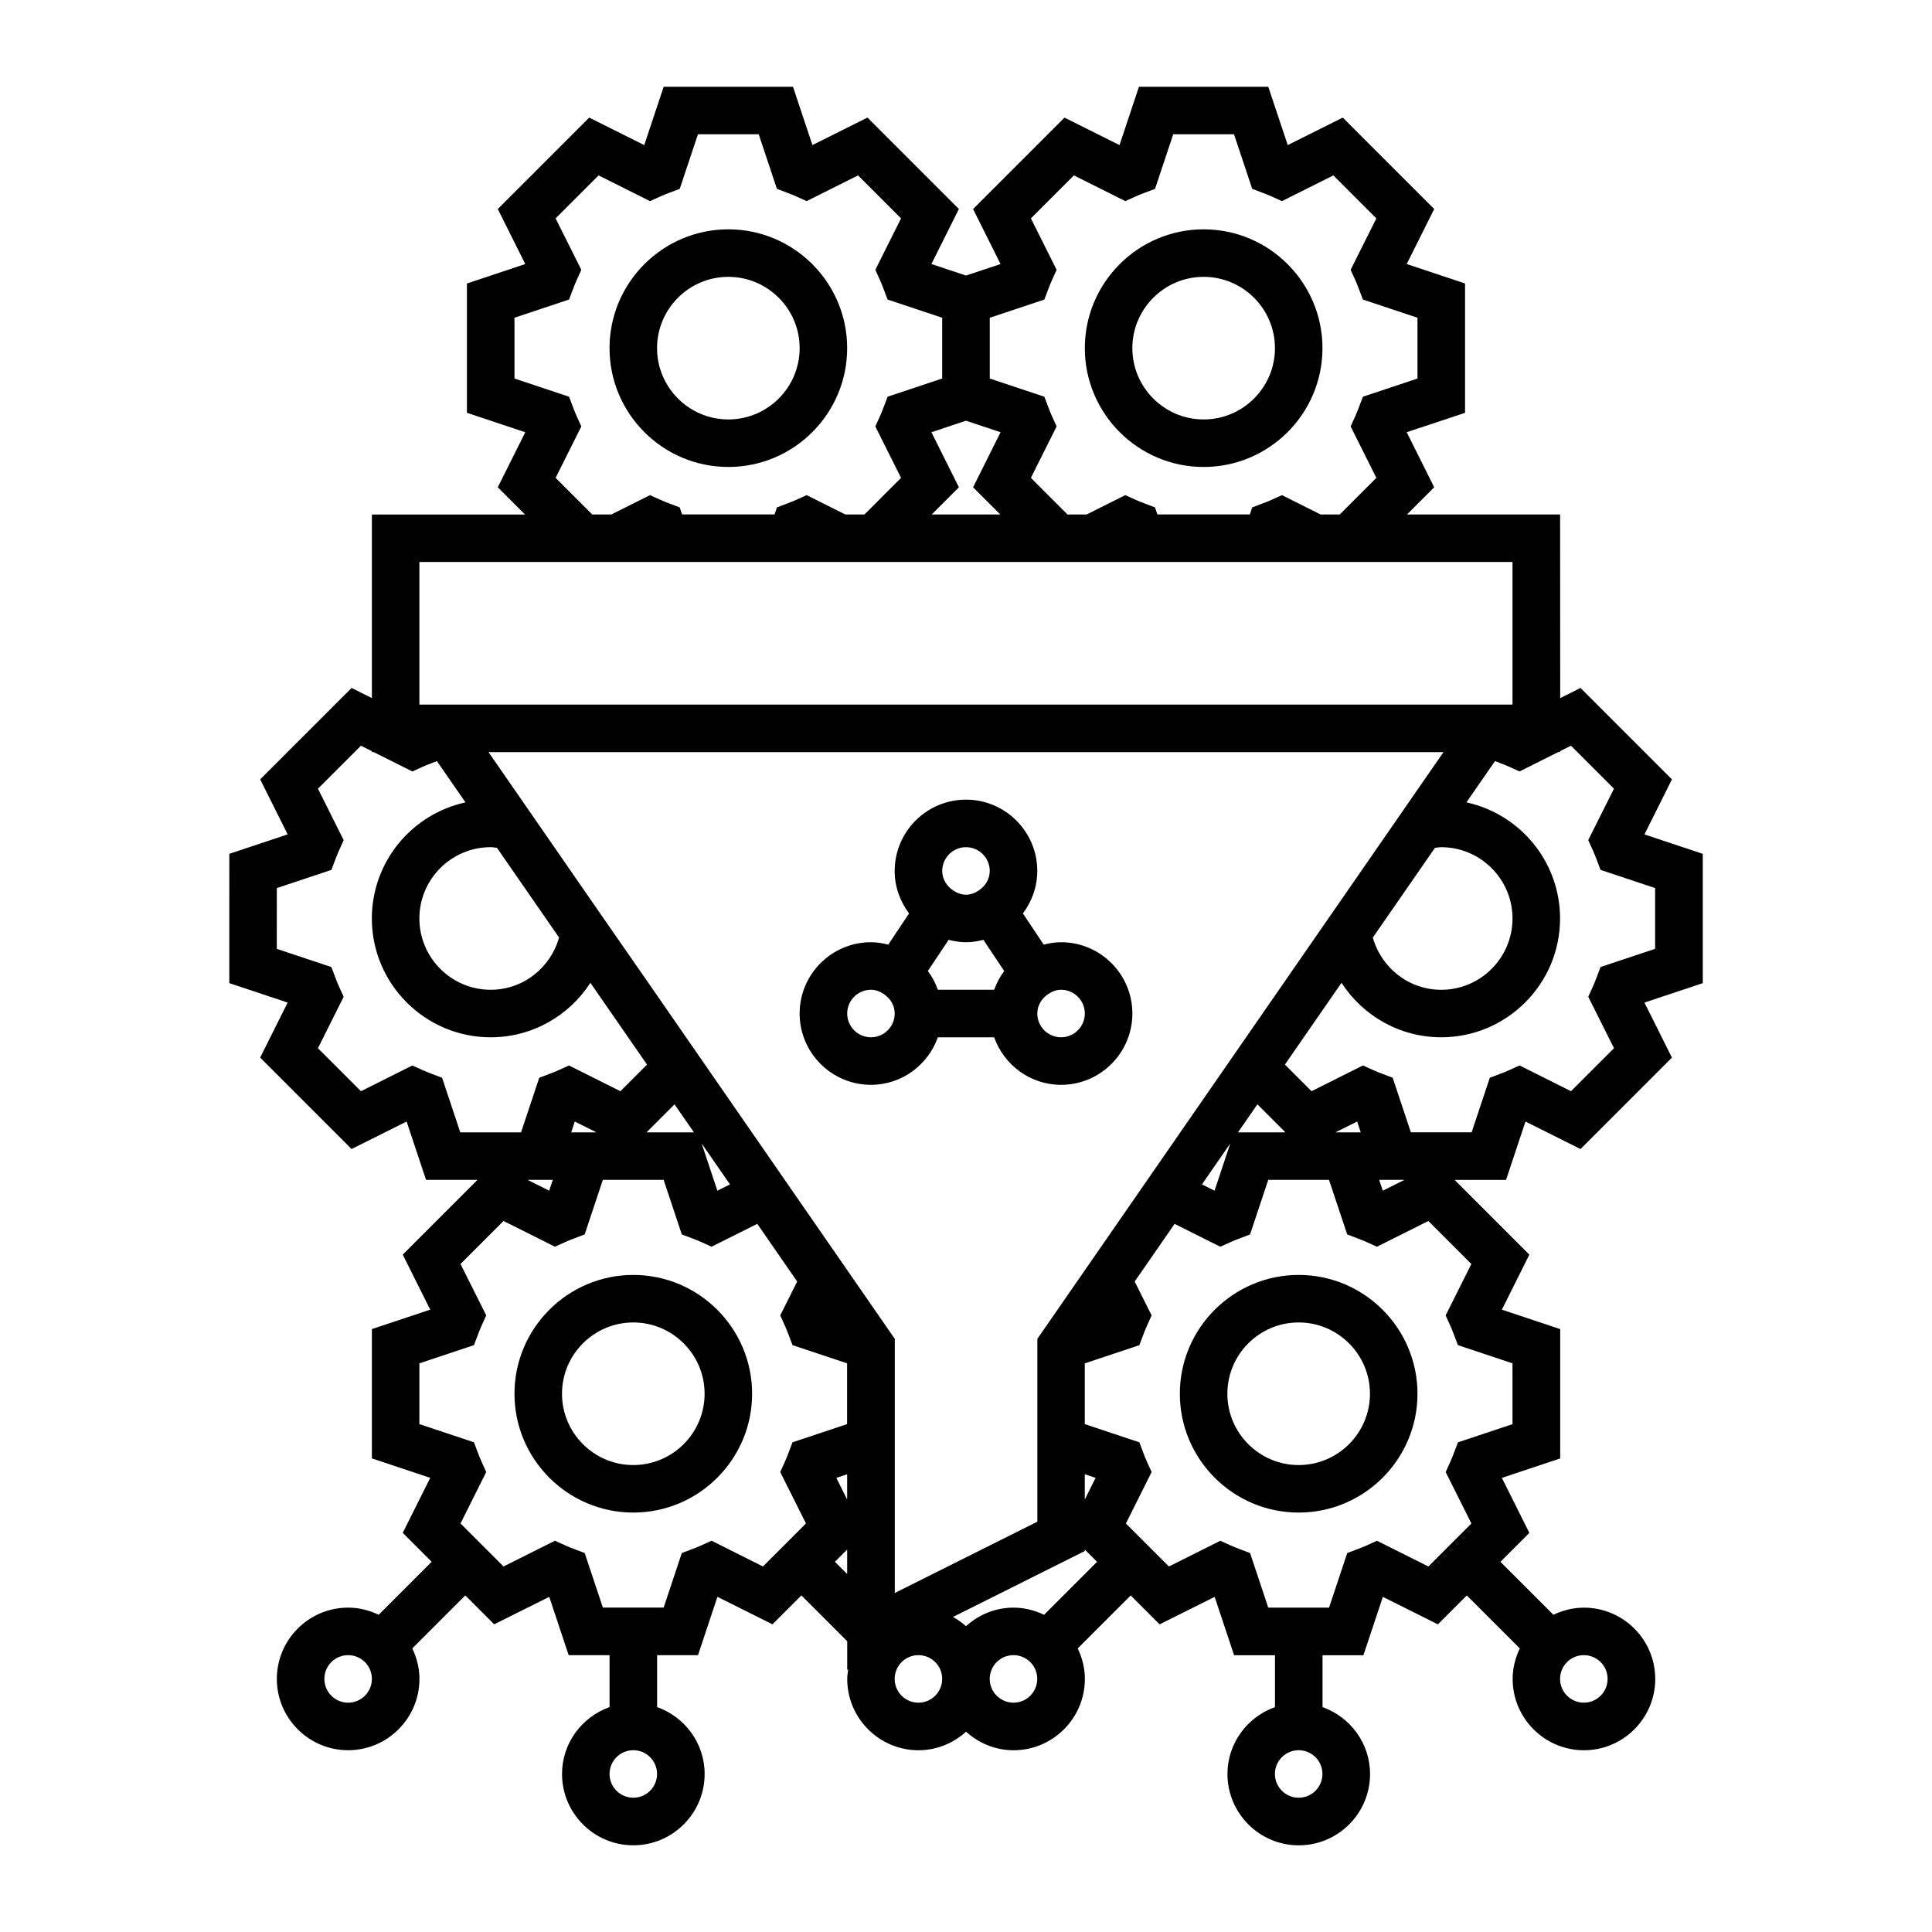
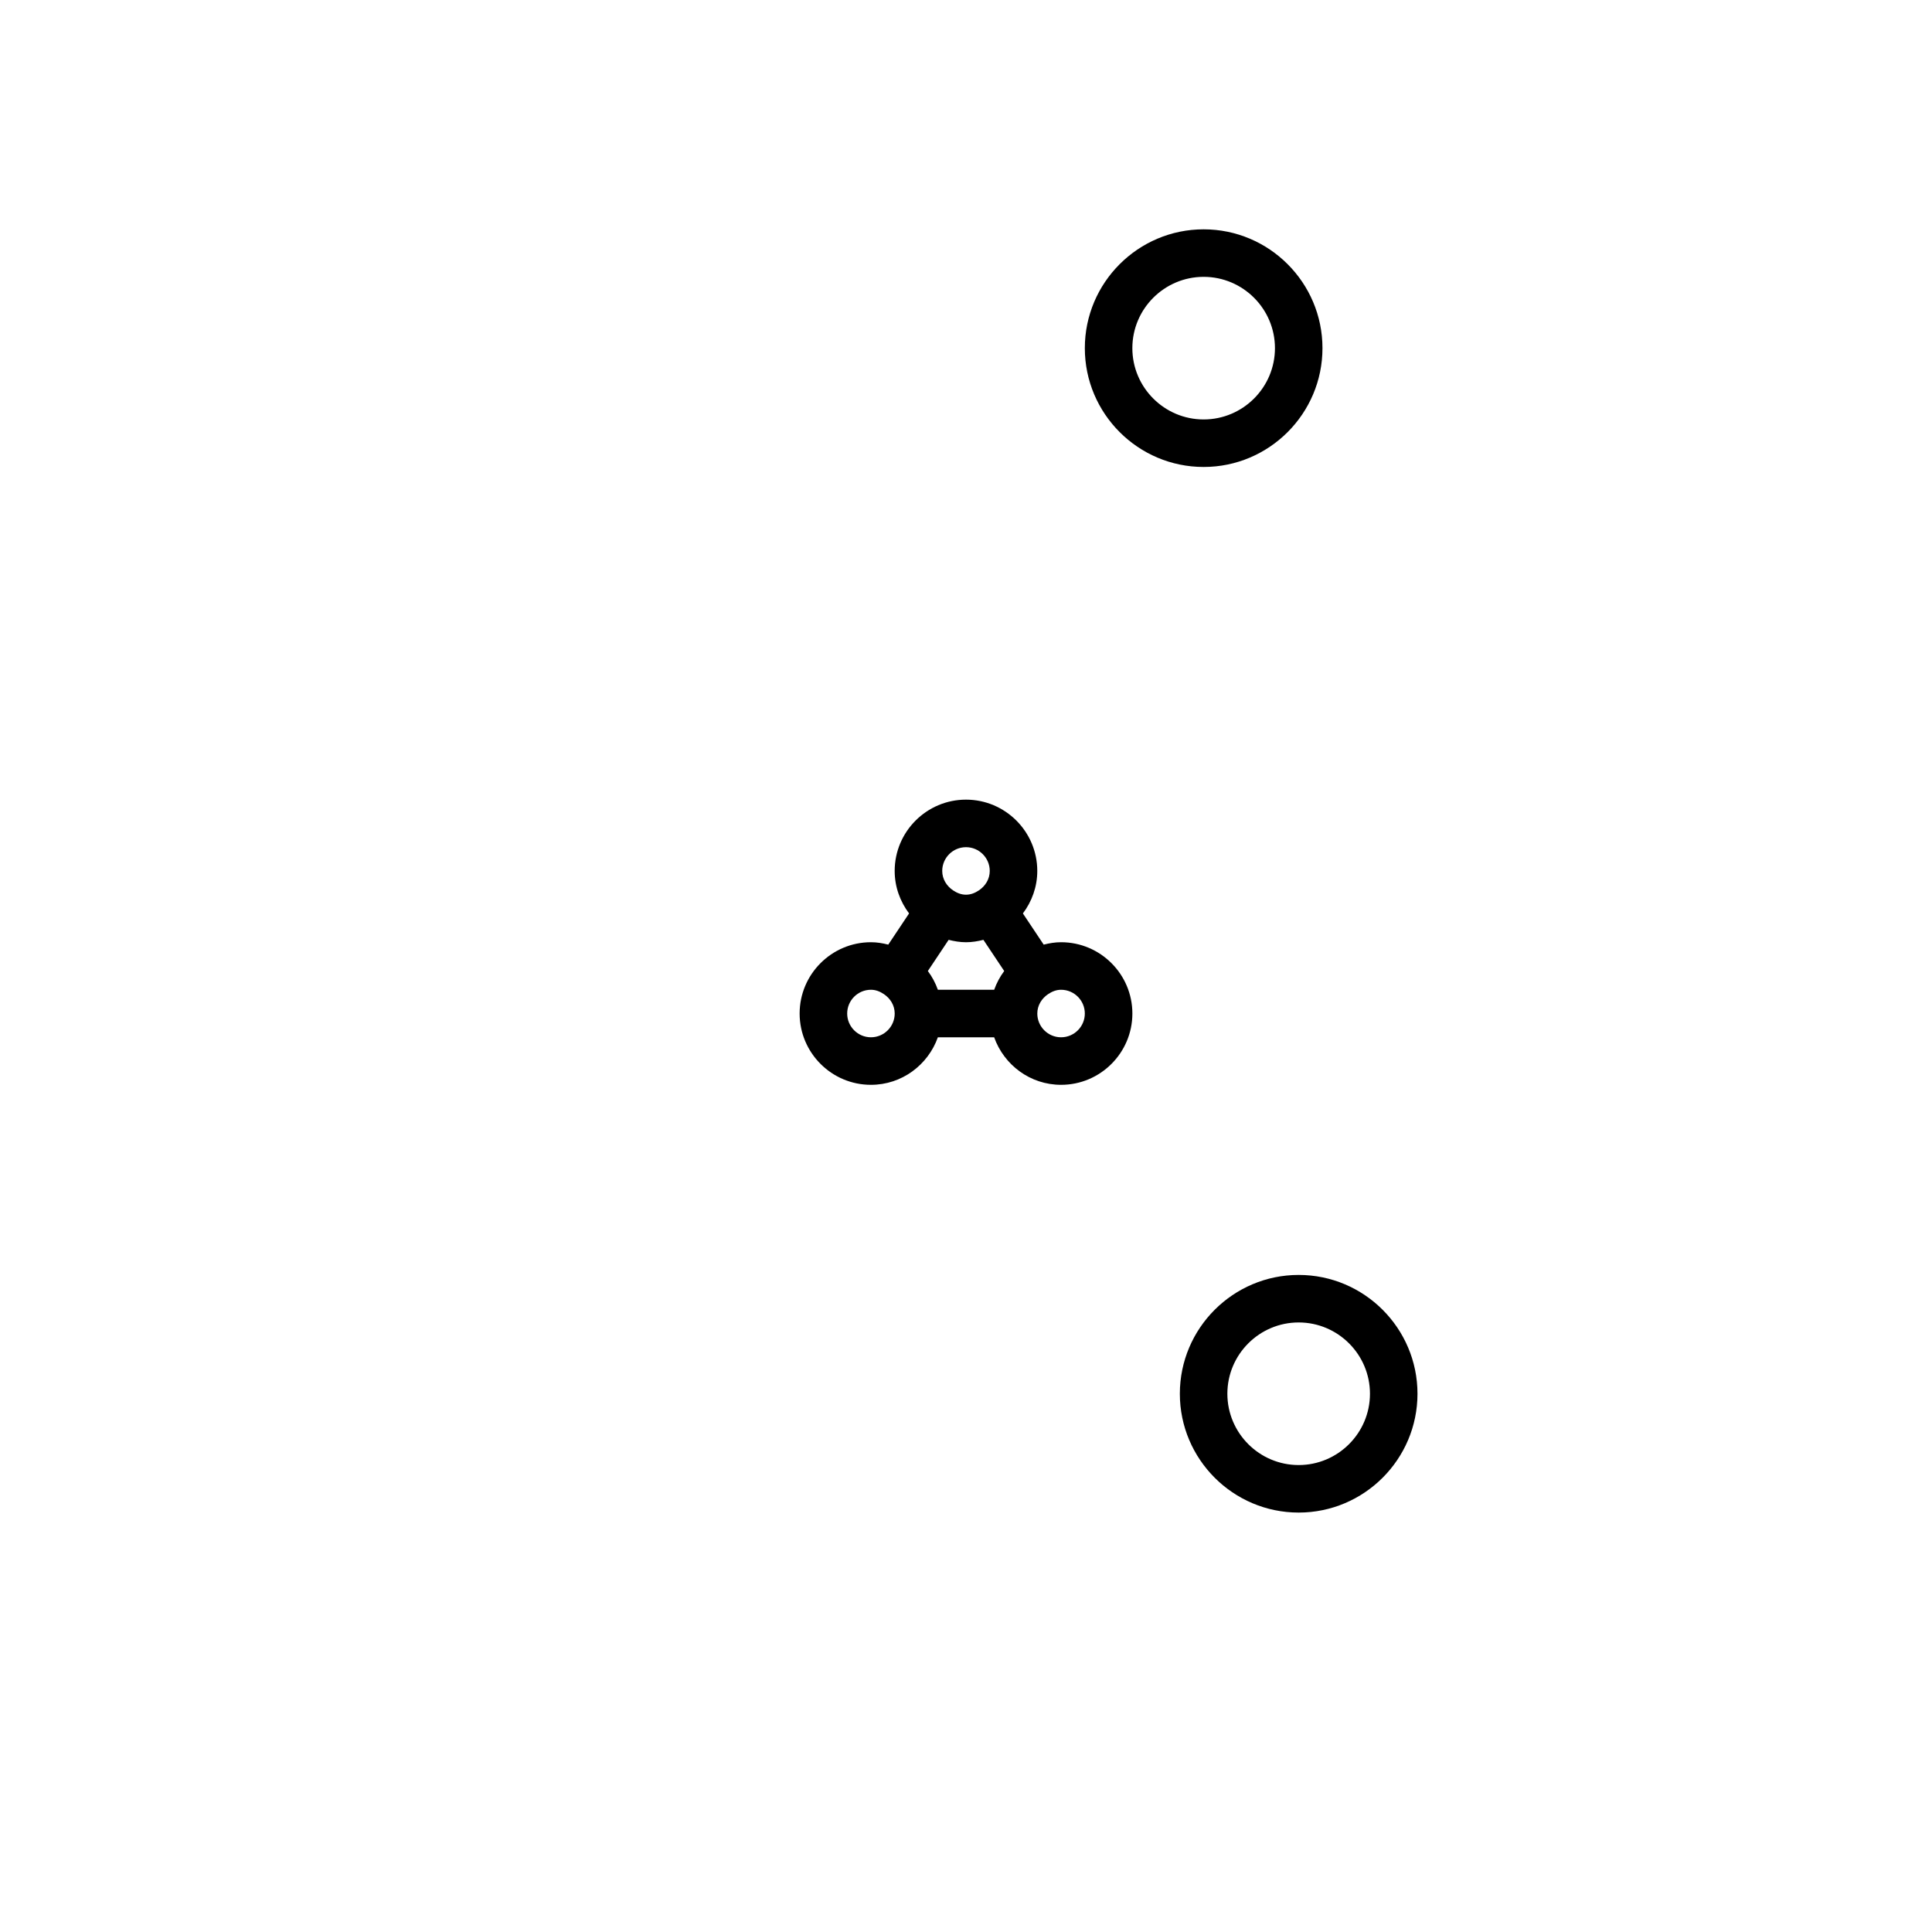
<svg xmlns="http://www.w3.org/2000/svg" fill="#000000" width="800px" height="800px" version="1.1" viewBox="144 144 512 512">
  <g>
-     <path d="m204.77 404.54 15.461 5.148-7.285 14.586 24.227 24.227 14.586-7.285 5.148 15.461h13.633l-19.809 19.809 7.285 14.586-15.461 5.148v34.273l15.461 5.148-7.285 14.586 7.664 7.664-14.043 14.043c-2.465-1.18-5.184-1.895-8.09-1.895-10.414 0-18.895 8.48-18.895 18.895 0 10.414 8.48 18.895 18.895 18.895s18.895-8.48 18.895-18.895c0-2.906-0.715-5.633-1.895-8.09l14.043-14.043 7.664 7.664 14.586-7.285 5.148 15.461h10.836v13.754c-7.316 2.609-12.594 9.539-12.594 17.734 0 10.414 8.48 18.895 18.895 18.895s18.895-8.48 18.895-18.895c0-8.195-5.281-15.125-12.594-17.734v-13.754h10.836l5.148-15.461 14.586 7.285 7.664-7.664 12.148 12.148v7.582l0.258-0.125c-0.117 0.836-0.258 1.668-0.258 2.535 0 10.414 8.48 18.895 18.895 18.895 4.856 0 9.246-1.895 12.594-4.918 3.352 3.023 7.738 4.918 12.594 4.918 10.414 0 18.895-8.48 18.895-18.895 0-2.906-0.715-5.633-1.895-8.09l14.043-14.043 7.664 7.664 14.586-7.285 5.148 15.461h10.836v13.754c-7.316 2.609-12.594 9.539-12.594 17.734 0 10.414 8.48 18.895 18.895 18.895s18.895-8.48 18.895-18.895c0-8.195-5.281-15.125-12.594-17.734v-13.754h10.836l5.148-15.461 14.586 7.285 7.664-7.664 14.043 14.043c-1.18 2.465-1.895 5.184-1.895 8.09 0 10.414 8.48 18.895 18.895 18.895s18.895-8.48 18.895-18.895c0-10.414-8.48-18.895-18.895-18.895-2.906 0-5.633 0.715-8.09 1.895l-14.043-14.043 7.664-7.664-7.285-14.586 15.461-5.148v-34.273l-15.461-5.148 7.285-14.586-19.809-19.809h13.633l5.148-15.461 14.586 7.285 24.227-24.227-7.285-14.586 15.461-5.148v-34.273l-15.461-5.148 7.285-14.586-24.227-24.227-5.379 2.691-0.027-48.66h-40.582l7.215-7.215-7.285-14.586 15.461-5.148v-34.273l-15.461-5.148 7.285-14.586-24.227-24.227-14.586 7.285-5.16-15.457h-34.273l-5.148 15.461-14.586-7.285-24.227 24.227 7.285 14.586-9.16 3.047-9.164-3.055 7.285-14.586-24.227-24.227-14.586 7.285-5.152-15.453h-34.273l-5.148 15.461-14.586-7.285-24.227 24.227 7.285 14.586-15.461 5.148v34.273l15.461 5.148-7.285 14.586 7.215 7.215h-40.578v48.652l-5.379-2.691-24.227 24.227 7.285 14.586-15.461 5.148zm12.594-25.191 14.461-4.82 1.062-2.797c0.301-0.797 0.609-1.578 0.957-2.352l1.238-2.731-6.82-13.629 11.395-11.395 2.891 1.445v0.246h0.488l10.246 5.129 2.731-1.238c0.77-0.348 1.559-0.66 2.352-0.957l1.426-0.543 7.57 10.938c-14.168 3.066-24.816 15.688-24.816 30.762 0 17.359 14.125 31.488 31.488 31.488 11.078 0 20.816-5.762 26.43-14.434l15.004 21.668-7.055 7.055-13.629-6.82-2.731 1.238c-0.77 0.348-1.559 0.66-2.352 0.957l-2.797 1.062-4.82 14.461h-16.105l-4.82-14.461-2.797-1.062c-0.797-0.301-1.578-0.609-2.352-0.957l-2.731-1.238-13.629 6.82-11.395-11.395 6.82-13.629-1.238-2.731c-0.348-0.77-0.66-1.559-0.957-2.352l-1.062-2.797-14.461-4.82 0.004-16.113zm79.457-125.07c-0.348-0.77-0.66-1.559-0.957-2.352l-1.062-2.797-14.461-4.82v-16.105l14.461-4.82 1.062-2.797c0.301-0.797 0.609-1.578 0.957-2.352l1.238-2.731-6.82-13.629 11.395-11.395 13.629 6.82 2.731-1.238c0.77-0.348 1.559-0.66 2.352-0.957l2.797-1.062 4.82-14.461h16.105l4.82 14.461 2.797 1.062c0.797 0.301 1.578 0.609 2.352 0.957l2.731 1.238 13.629-6.82 11.395 11.395-6.82 13.629 1.238 2.731c0.348 0.77 0.66 1.559 0.957 2.352l1.062 2.797 14.461 4.82v16.105l-14.461 4.82-1.062 2.797c-0.301 0.797-0.609 1.578-0.957 2.352l-1.238 2.731 6.82 13.629-9.699 9.703h-5.074l-10.246-5.129-2.731 1.238c-0.77 0.348-1.559 0.66-2.352 0.957l-2.797 1.062-0.621 1.863h-24.512l-0.621-1.863-2.797-1.062c-0.797-0.301-1.578-0.609-2.352-0.957l-2.731-1.238-10.246 5.129h-5.066l-9.703-9.703 6.82-13.629zm145.4-56.977 2.731-1.238c0.77-0.348 1.559-0.66 2.352-0.957l2.797-1.062 4.82-14.461h16.105l4.82 14.461 2.797 1.062c0.797 0.301 1.578 0.609 2.352 0.957l2.731 1.238 13.629-6.82 11.395 11.395-6.82 13.629 1.238 2.731c0.348 0.77 0.66 1.559 0.957 2.352l1.062 2.797 14.461 4.82v16.105l-14.461 4.82-1.062 2.797c-0.301 0.797-0.609 1.578-0.957 2.352l-1.238 2.731 6.82 13.629-9.703 9.703h-5.074l-10.246-5.129-2.731 1.238c-0.77 0.348-1.559 0.66-2.352 0.957l-2.797 1.062-0.621 1.863h-24.512l-0.621-1.863-2.797-1.062c-0.797-0.301-1.578-0.609-2.352-0.957l-2.731-1.238-10.246 5.129h-5.066l-9.703-9.703 6.82-13.629-1.238-2.731c-0.348-0.77-0.66-1.559-0.957-2.352l-1.062-2.797-14.461-4.82v-16.105l14.461-4.82 1.062-2.797c0.301-0.797 0.609-1.578 0.957-2.352l1.238-2.731-6.82-13.629 11.395-11.395zm-33.059 61.246-7.285 14.586 7.215 7.215h-18.184l7.215-7.215-7.285-14.586 9.16-3.055zm-100.17 34.387h235.84v37.785h-60.176l-169.33 0.004h-60.18v-37.789zm257.15 76.445c0.348 0.77 0.66 1.559 0.957 2.352l1.062 2.797 14.461 4.82v16.105l-14.461 4.82-1.062 2.797c-0.301 0.797-0.609 1.578-0.957 2.352l-1.238 2.731 6.82 13.629-11.395 11.395-13.629-6.82-2.731 1.238c-0.77 0.348-1.559 0.66-2.352 0.957l-2.797 1.062-4.82 14.461h-16.105l-4.82-14.461-2.797-1.062c-0.797-0.301-1.578-0.609-2.352-0.957l-2.731-1.238-13.629 6.82-7.055-7.055 15.004-21.668c5.613 8.672 15.355 14.434 26.43 14.434 17.359 0 31.488-14.125 31.488-31.488 0-15.074-10.652-27.688-24.816-30.762l7.57-10.938 1.426 0.543c0.797 0.301 1.578 0.609 2.352 0.957l2.731 1.238 10.246-5.129h0.488v-0.246l2.891-1.445 11.395 11.395-6.82 13.629zm-21.305 152.03-14.461 4.82-1.062 2.797c-0.301 0.797-0.609 1.578-0.957 2.352l-1.238 2.731 6.82 13.629-11.398 11.398-13.629-6.82-2.731 1.238c-0.77 0.348-1.559 0.66-2.352 0.957l-2.797 1.062-4.82 14.461h-16.109l-4.82-14.461-2.797-1.062c-0.797-0.301-1.578-0.609-2.352-0.957l-2.731-1.238-13.629 6.82-11.398-11.398 6.82-13.629-1.238-2.731c-0.348-0.77-0.66-1.559-0.957-2.352l-1.062-2.797-14.461-4.82v-16.105l14.461-4.82 1.062-2.797c0.301-0.797 0.609-1.578 0.957-2.352l1.238-2.731-4.492-8.984 10.578-15.285 12.117 6.062 2.731-1.238c0.77-0.348 1.559-0.66 2.352-0.957l2.797-1.062 4.82-14.461h16.105l4.82 14.461 2.797 1.062c0.797 0.301 1.578 0.609 2.352 0.957l2.731 1.238 13.629-6.82 11.395 11.395-6.82 13.629 1.238 2.731c0.348 0.77 0.66 1.559 0.957 2.352l1.062 2.797 14.461 4.82 0.008 16.109zm-138.55 67.516c0-1.738 0.707-3.309 1.844-4.453 1.137-1.145 2.715-1.844 4.453-1.844s3.309 0.707 4.453 1.844c1.145 1.137 1.844 2.715 1.844 4.453s-0.707 3.309-1.844 4.453c-1.137 1.145-2.715 1.848-4.453 1.848-3.473 0-6.297-2.828-6.297-6.301zm-18.895 6.301c-1.738 0-3.309-0.707-4.453-1.844-1.145-1.141-1.844-2.719-1.844-4.457s0.707-3.309 1.844-4.453c1.137-1.145 2.715-1.844 4.453-1.844 1.738 0 3.309 0.707 4.453 1.844 1.145 1.137 1.844 2.715 1.844 4.453 0 3.473-2.824 6.301-6.297 6.301zm-54.82-42.918-2.731 1.238c-0.77 0.348-1.559 0.66-2.352 0.957l-2.797 1.062-4.82 14.461h-16.105l-4.82-14.461-2.797-1.062c-0.797-0.301-1.578-0.609-2.352-0.957l-2.731-1.238-13.629 6.82-11.398-11.398 6.82-13.629-1.238-2.731c-0.348-0.77-0.66-1.559-0.957-2.352l-1.062-2.797-14.461-4.82v-16.105l14.461-4.82 1.062-2.797c0.301-0.797 0.609-1.578 0.957-2.352l1.238-2.731-6.82-13.629 11.395-11.395 13.629 6.82 2.731-1.238c0.77-0.348 1.559-0.66 2.352-0.957l2.797-1.062 4.82-14.461h16.105l4.82 14.461 2.797 1.062c0.797 0.301 1.578 0.609 2.352 0.957l2.731 1.238 12.117-6.062 10.578 15.285-4.492 8.984 1.238 2.731c0.348 0.77 0.66 1.559 0.957 2.352l1.062 2.797 14.461 4.82v16.105l-14.461 4.82-1.062 2.797c-0.301 0.797-0.609 1.578-0.957 2.352l-1.238 2.731 6.82 13.629-11.398 11.398zm-27.152-162.82-8.125-11.738-5.91-8.539-8.266-11.945-9.652-13.941h253.07l-9.652 13.941-8.266 11.945-5.91 8.539-8.125 11.738-9.637 13.922-9.375 13.543-7.375 10.656-17.492 25.27-20.57 29.715-8.906 12.867-2.316 3.344v48.457l-37.785 18.895v-67.348l-2.316-3.344-8.906-12.867-20.57-29.715-17.492-25.27-7.375-10.656-9.375-13.543zm-29.723-20.809 16.461 23.773c-2.227 7.957-9.465 13.848-18.121 13.848-10.414 0-18.895-8.48-18.895-18.895 0-10.414 8.48-18.895 18.895-18.895 0.57 0.004 1.102 0.117 1.66 0.168zm250.24-0.164c10.414 0 18.895 8.48 18.895 18.895s-8.48 18.895-18.895 18.895c-8.656 0-15.895-5.891-18.121-13.844l16.461-23.773c0.559-0.059 1.094-0.172 1.66-0.172zm-55.902 78.516-4.168 12.516-3.34-1.668zm7.188-10.375 7.43 7.43h-12.574zm-139.77 21.223-3.34 1.668-4.168-12.516zm-9.551-13.793h-12.574l7.43-7.43zm-32.531 0 0.957-2.867 5.738 2.867zm73.133 90.605v6.695l-2.867-5.738zm62.977 0 2.867 0.957-2.867 5.738zm66.438-90.605 5.738-2.867 0.957 2.867zm-129.41 110.56v6.484l-3.246-3.246zm44.082 15.391c-4.856 0-9.246 1.895-12.594 4.918-1.047-0.945-2.207-1.754-3.445-2.449l34.934-17.469v-0.387l3.246 3.246-14.043 14.043c-2.465-1.188-5.191-1.902-8.098-1.902zm-122.09-113.36-0.957 2.867-5.738-2.867zm-60.539 132.25c0-1.738 0.707-3.309 1.844-4.453 1.137-1.145 2.715-1.844 4.453-1.844 1.738 0 3.309 0.707 4.453 1.844 1.145 1.137 1.844 2.715 1.844 4.453s-0.707 3.309-1.844 4.453c-1.137 1.145-2.711 1.848-4.449 1.848-3.473 0-6.301-2.828-6.301-6.301zm81.871 31.488c-3.473 0-6.297-2.828-6.297-6.297 0-3.473 2.828-6.297 6.297-6.297 3.473 0 6.297 2.828 6.297 6.297 0 3.473-2.824 6.297-6.297 6.297zm176.33 0c-3.473 0-6.297-2.828-6.297-6.297 0-3.473 2.828-6.297 6.297-6.297 3.473 0 6.297 2.828 6.297 6.297 0 3.473-2.824 6.297-6.297 6.297zm80.027-35.941c1.137 1.137 1.844 2.715 1.844 4.453 0 3.473-2.828 6.297-6.297 6.297-1.738 0-3.309-0.707-4.453-1.844-1.145-1.137-1.848-2.715-1.848-4.453s0.707-3.309 1.844-4.453c1.137-1.145 2.715-1.844 4.453-1.844 1.742 0 3.312 0.707 4.457 1.844zm-57.738-124.93-0.957-2.867h6.695z" />
    <path d="m488.16 481.87c-17.359 0-31.488 14.125-31.488 31.488 0 17.359 14.125 31.488 31.488 31.488 17.359 0 31.488-14.125 31.488-31.488 0-17.359-14.125-31.488-31.488-31.488zm0 50.383c-10.414 0-18.895-8.48-18.895-18.895 0-10.414 8.48-18.895 18.895-18.895 10.414 0 18.895 8.48 18.895 18.895 0 10.414-8.48 18.895-18.895 18.895z" />
-     <path d="m311.83 481.87c-17.359 0-31.488 14.125-31.488 31.488 0 17.359 14.125 31.488 31.488 31.488 17.359 0 31.488-14.125 31.488-31.488 0-17.359-14.129-31.488-31.488-31.488zm0 50.383c-10.414 0-18.895-8.48-18.895-18.895 0-10.414 8.48-18.895 18.895-18.895 10.414 0 18.895 8.48 18.895 18.895 0 10.414-8.48 18.895-18.895 18.895z" />
-     <path d="m462.98 267.75c17.359 0 31.488-14.125 31.488-31.488 0-17.359-14.125-31.488-31.488-31.488-17.359 0-31.488 14.125-31.488 31.488 0 17.359 14.125 31.488 31.488 31.488zm0-50.383c10.414 0 18.895 8.48 18.895 18.895 0 10.414-8.48 18.895-18.895 18.895-10.414 0-18.895-8.48-18.895-18.895 0-10.414 8.48-18.895 18.895-18.895z" />
-     <path d="m337.02 267.75c17.359 0 31.488-14.125 31.488-31.488 0-17.359-14.125-31.488-31.488-31.488-17.359 0-31.488 14.125-31.488 31.488 0 17.359 14.125 31.488 31.488 31.488zm0-50.383c10.414 0 18.895 8.48 18.895 18.895 0 10.414-8.48 18.895-18.895 18.895-10.414 0-18.895-8.48-18.895-18.895 0-10.414 8.48-18.895 18.895-18.895z" />
+     <path d="m462.98 267.75c17.359 0 31.488-14.125 31.488-31.488 0-17.359-14.125-31.488-31.488-31.488-17.359 0-31.488 14.125-31.488 31.488 0 17.359 14.125 31.488 31.488 31.488zm0-50.383c10.414 0 18.895 8.48 18.895 18.895 0 10.414-8.48 18.895-18.895 18.895-10.414 0-18.895-8.48-18.895-18.895 0-10.414 8.48-18.895 18.895-18.895" />
    <path d="m374.81 431.49c8.195 0 15.125-5.281 17.734-12.594h14.918c2.609 7.316 9.539 12.594 17.734 12.594 10.414 0 18.895-8.48 18.895-18.895s-8.48-18.895-18.895-18.895c-1.598 0-3.117 0.258-4.606 0.637l-5.512-8.266c2.363-3.152 3.812-7.027 3.812-11.262 0-10.414-8.48-18.895-18.895-18.895-10.414 0-18.895 8.48-18.895 18.895 0 4.238 1.449 8.105 3.812 11.262l-5.512 8.266c-1.477-0.379-2.996-0.637-4.594-0.637-10.414 0-18.895 8.48-18.895 18.895s8.48 18.895 18.895 18.895zm56.68-18.895c0 3.473-2.828 6.297-6.297 6.297-3.473 0-6.297-2.828-6.297-6.297 0-2.18 1.184-4.012 2.871-5.144 1.004-0.672 2.137-1.152 3.426-1.152 3.469 0 6.297 2.824 6.297 6.297zm-41.602-11.262 5.512-8.266c1.48 0.371 3.008 0.637 4.606 0.637s3.117-0.258 4.606-0.637l5.512 8.266c-1.125 1.5-2.012 3.164-2.656 4.961l-14.922 0.004c-0.645-1.801-1.531-3.461-2.656-4.965zm3.812-26.523c0-3.473 2.828-6.297 6.297-6.297 3.473 0 6.297 2.828 6.297 6.297 0 2.18-1.18 4.012-2.871 5.144-1.004 0.672-2.137 1.152-3.426 1.152-1.289 0-2.43-0.484-3.426-1.152-1.684-1.133-2.871-2.965-2.871-5.144zm-12.594 37.785c0 3.473-2.828 6.297-6.297 6.297-3.473 0-6.297-2.828-6.297-6.297 0-3.473 2.828-6.297 6.297-6.297 1.293 0 2.43 0.484 3.426 1.152 1.691 1.133 2.871 2.965 2.871 5.144z" />
  </g>
</svg>